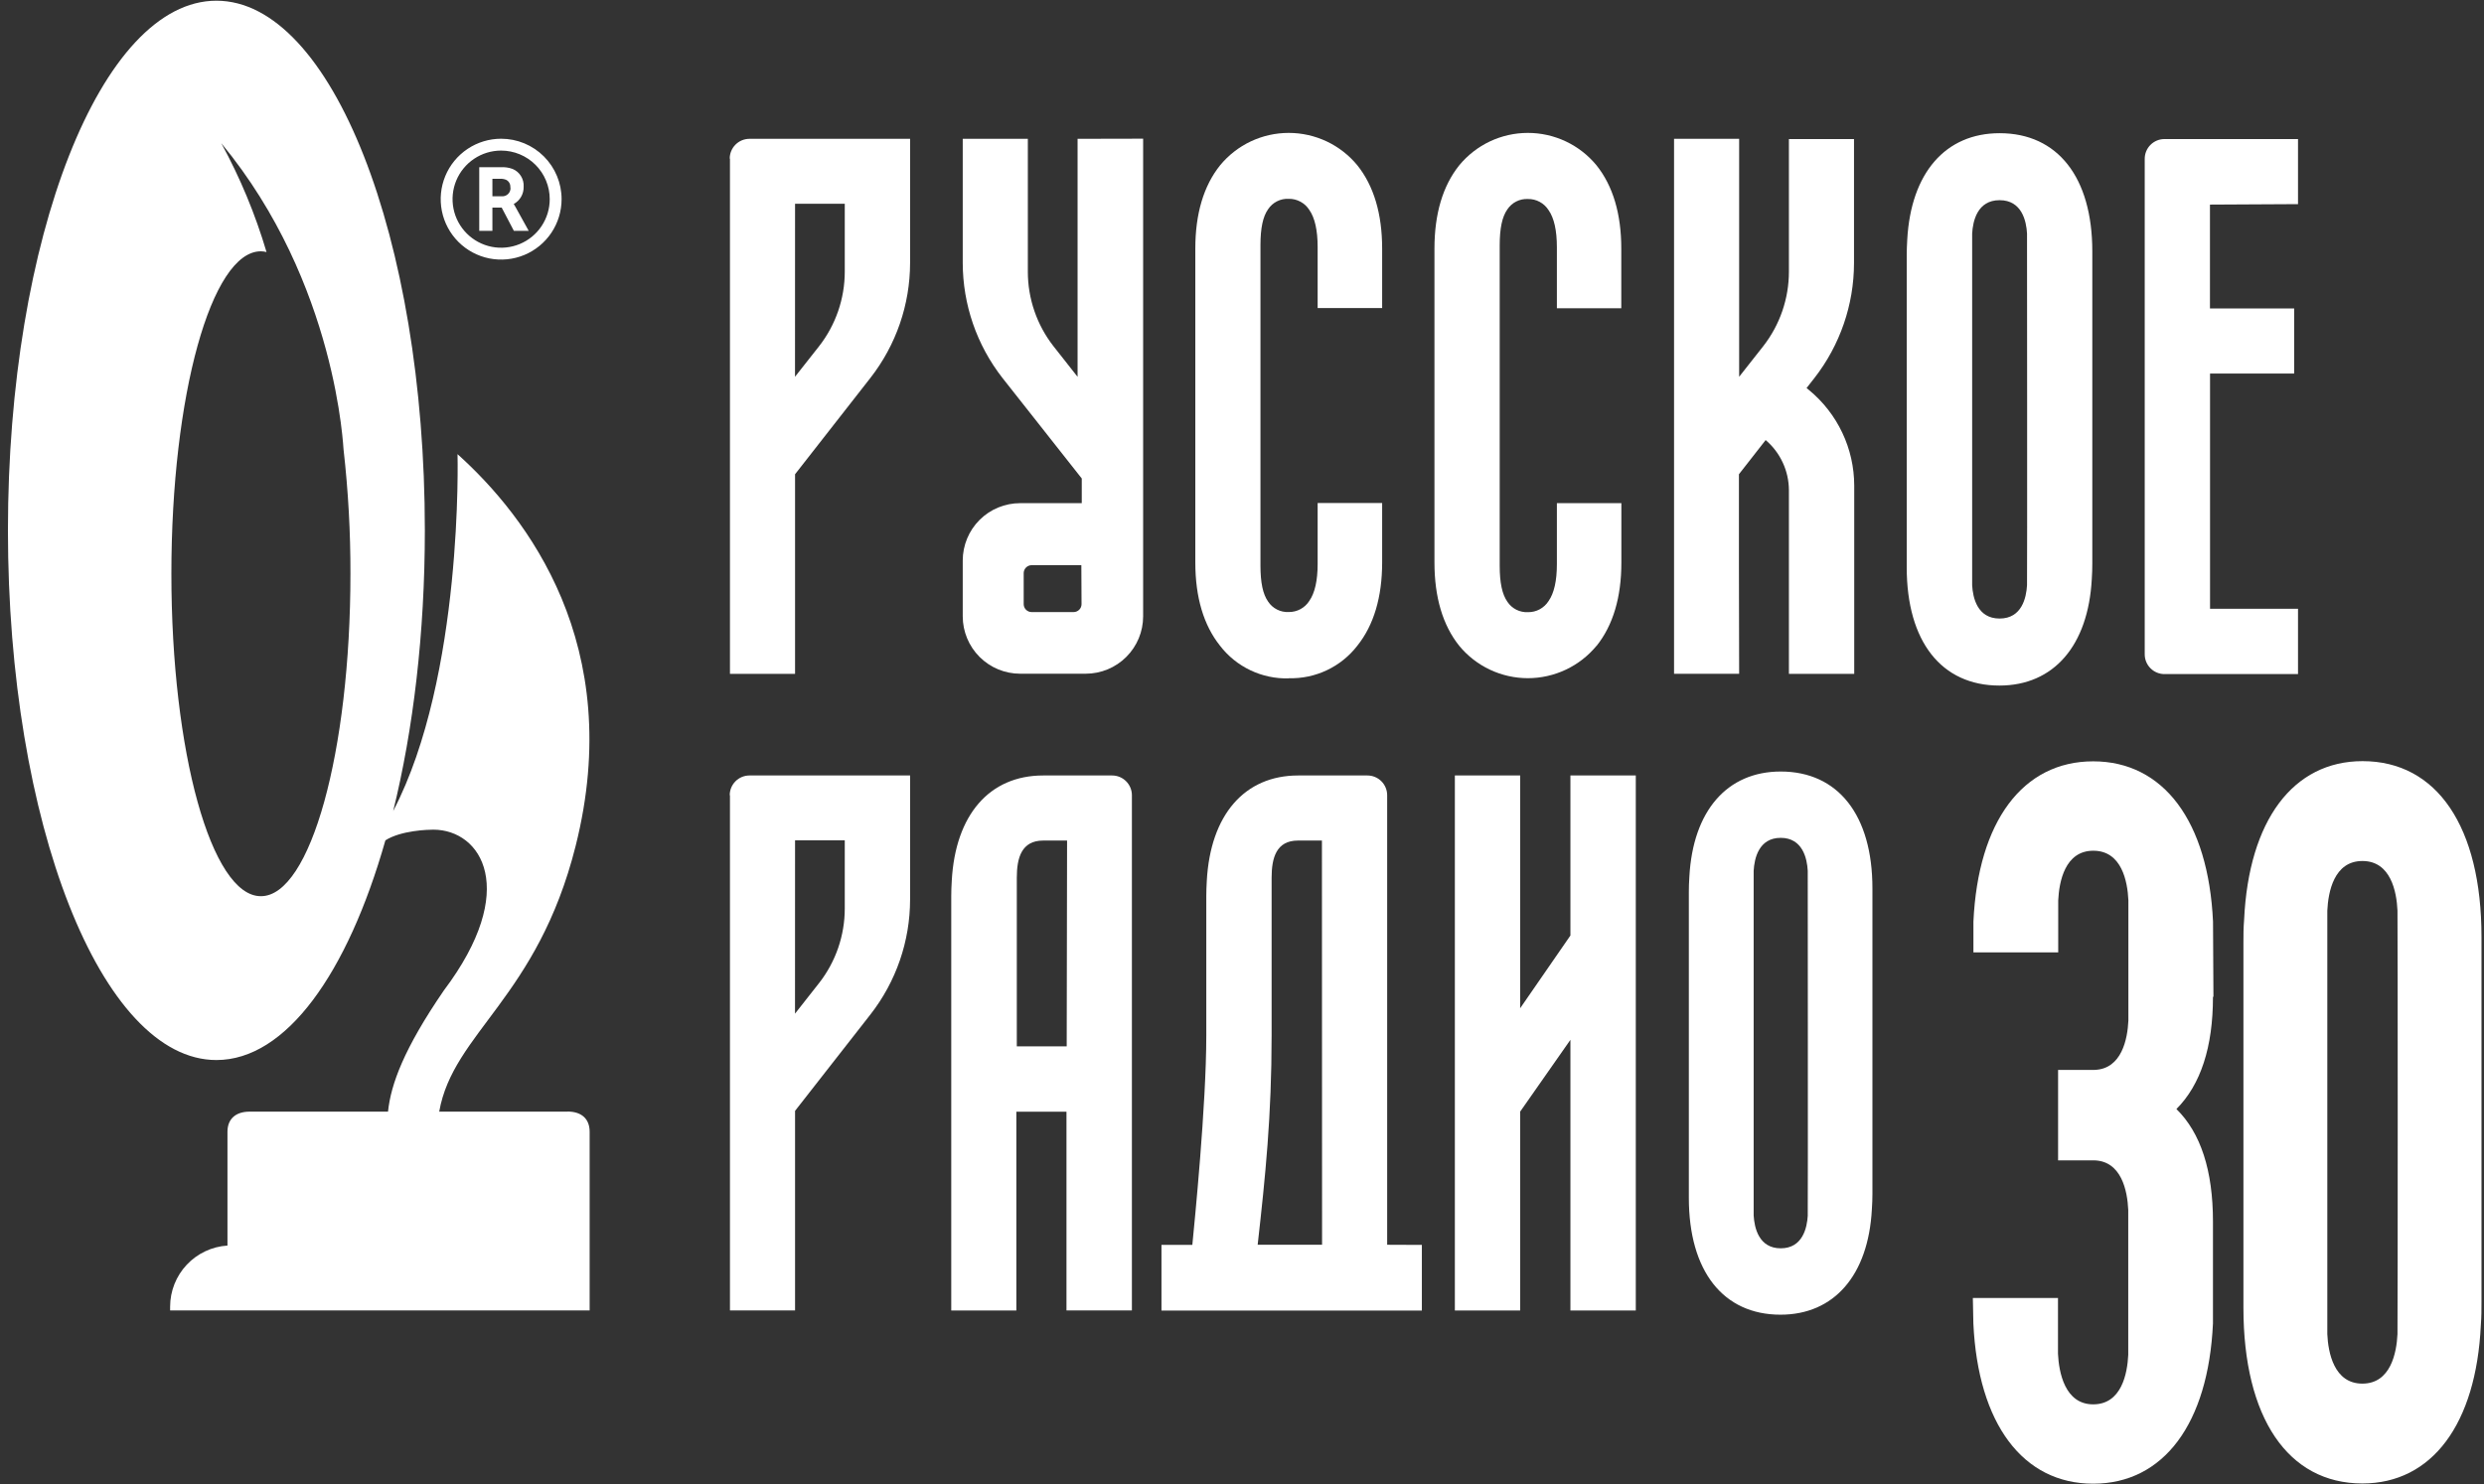
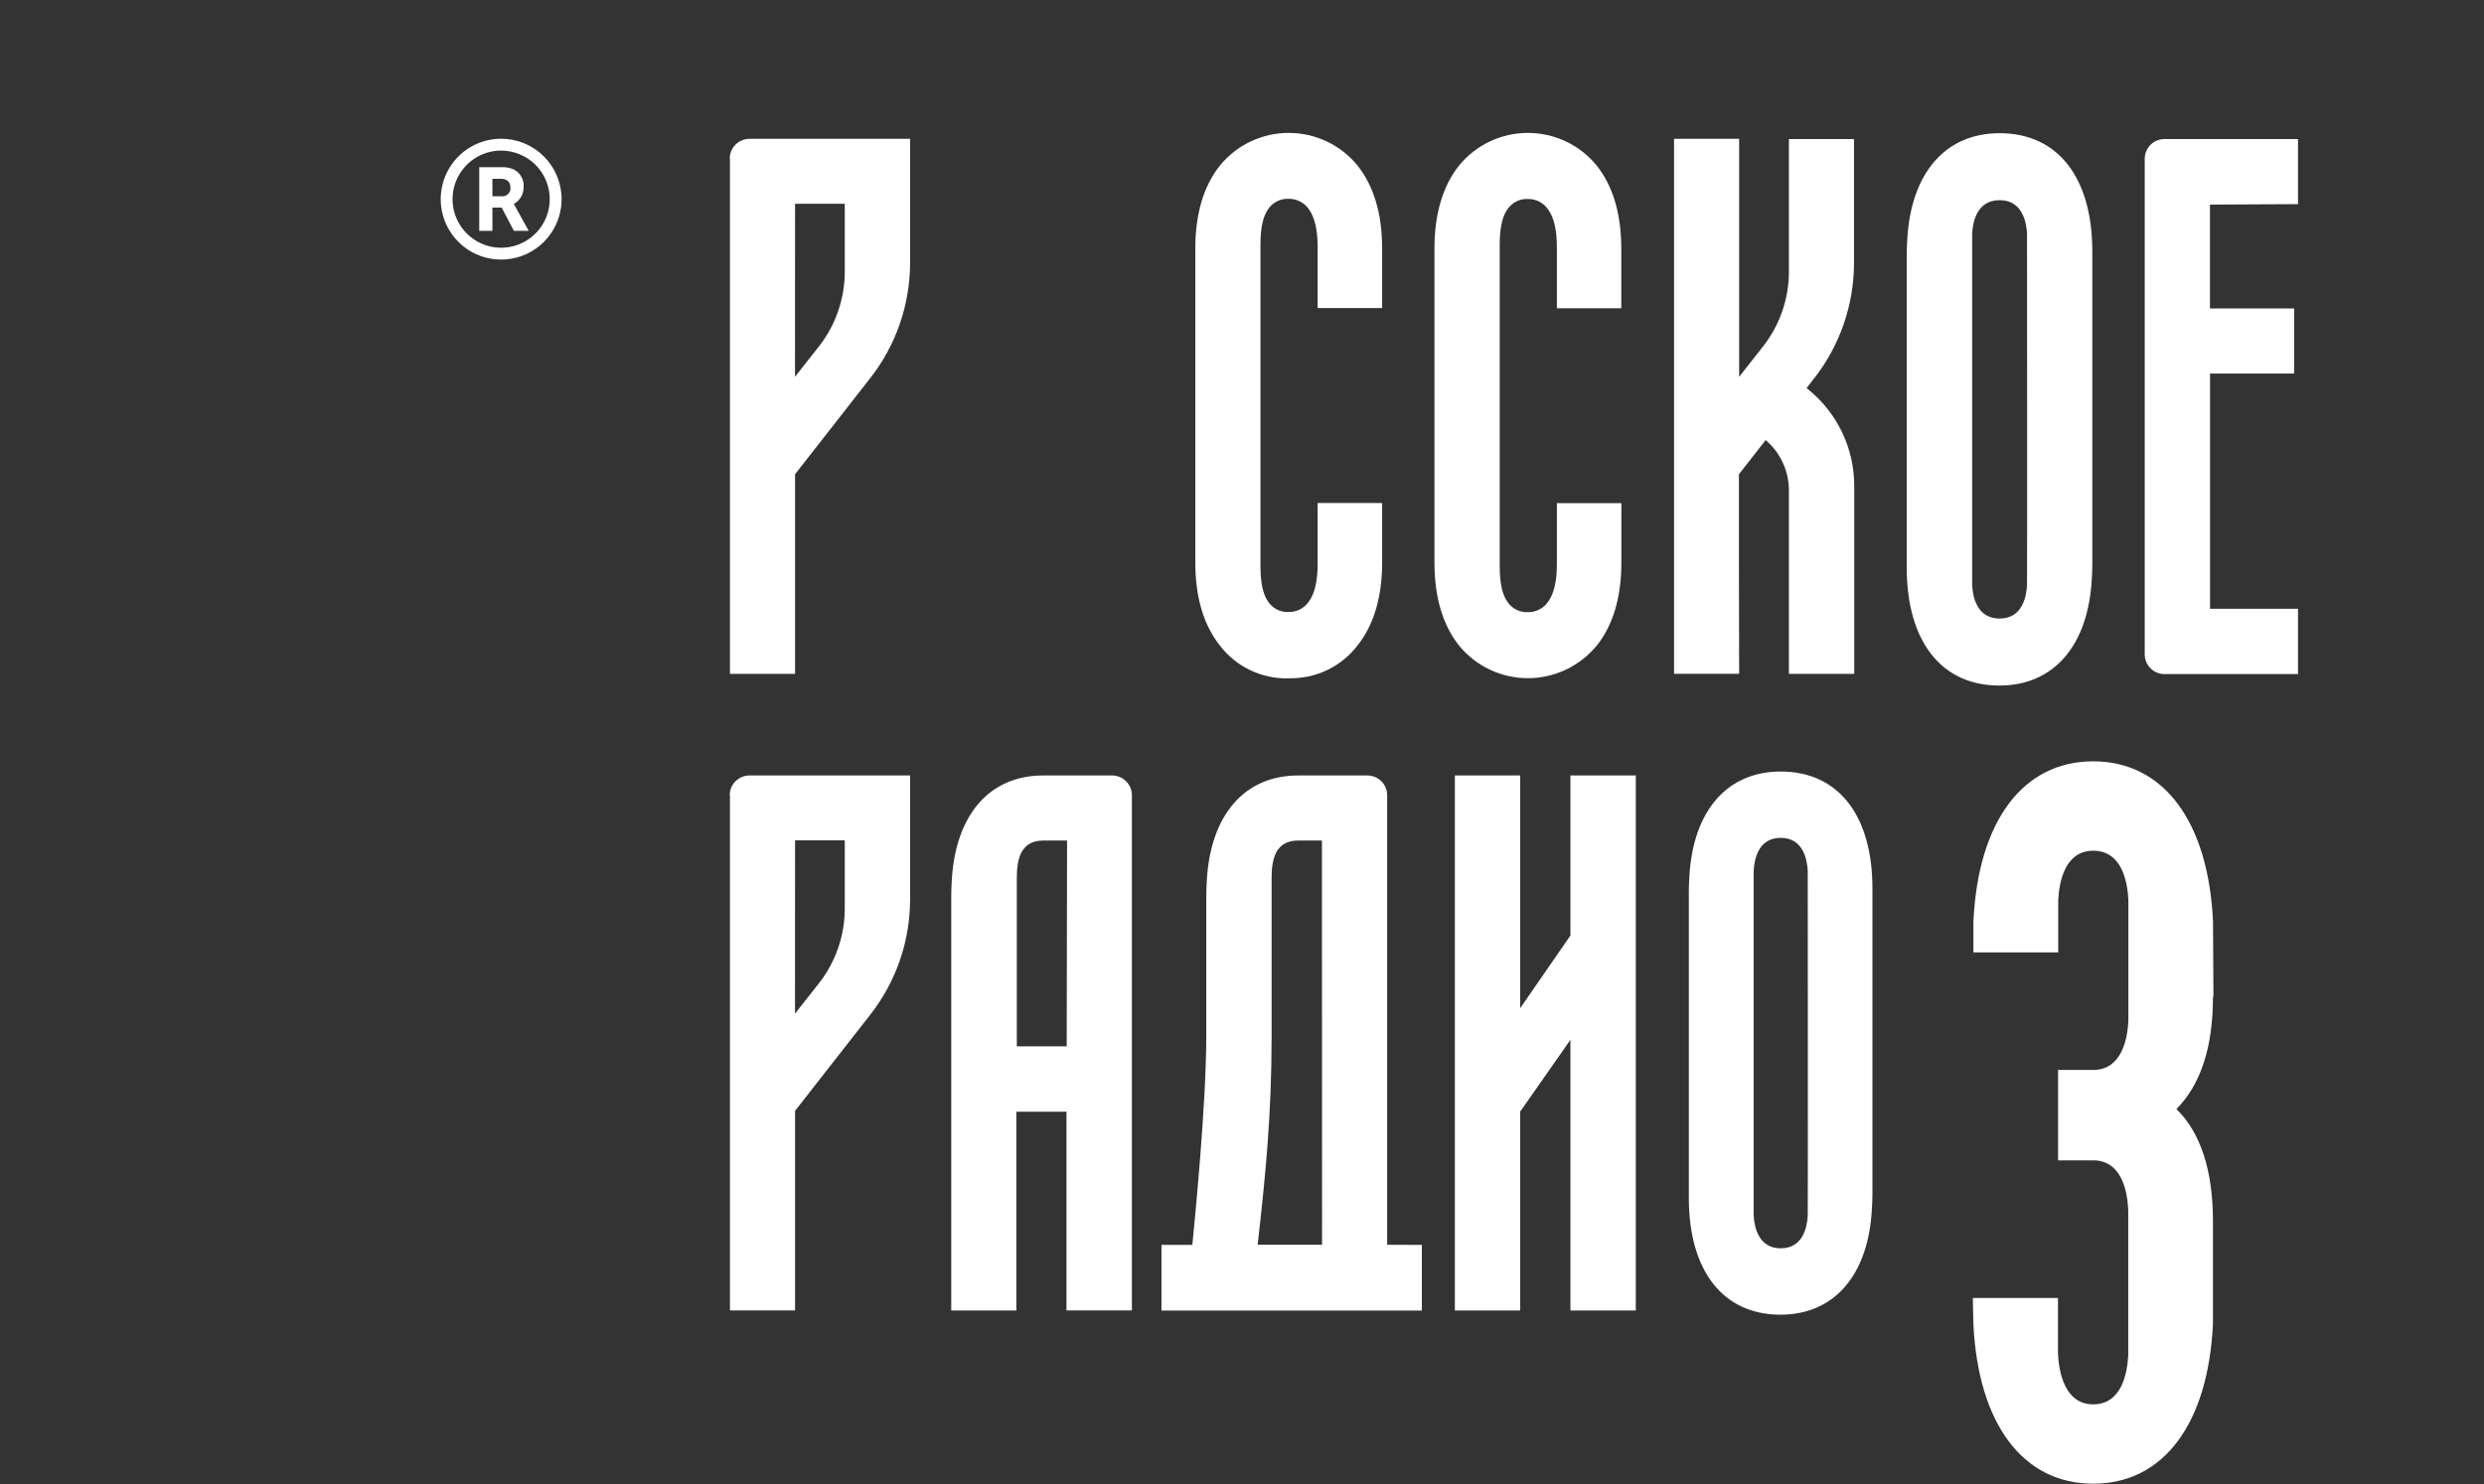
<svg xmlns="http://www.w3.org/2000/svg" width="179" height="107" viewBox="0 0 179 107" fill="none">
  <rect x="0" y="0" width="179" height="107" fill="#333333" stroke="none" />
  <path d="M159.469 71.86C159.469 75.476 158.585 78.186 156.836 79.942C158.585 81.658 159.469 84.375 159.469 88.051V95.396C159.134 102.63 155.908 106.949 150.838 106.949C145.768 106.949 142.538 102.63 142.203 95.396L142.166 93.563H148.301C148.301 95.064 148.301 97.393 148.301 97.584C148.365 98.907 148.787 101.229 150.838 101.229C152.889 101.229 153.301 98.994 153.364 97.661C153.364 96.689 153.364 87.813 153.364 87.213C153.304 85.873 152.892 83.641 150.838 83.641H148.308V77.121H150.945C152.905 77.047 153.314 74.879 153.374 73.566C153.374 72.597 153.374 65.494 153.374 64.894C153.314 63.554 152.902 61.322 150.848 61.322C148.794 61.322 148.382 63.567 148.318 64.901C148.318 65.152 148.318 68.65 148.318 68.65H142.207V66.435C142.542 59.201 145.768 54.879 150.838 54.879C155.908 54.879 159.138 59.201 159.473 66.435L159.503 71.844L159.469 71.86Z" fill="white" />
-   <path d="M178.819 93.858C178.819 94.384 178.819 94.923 178.773 95.506C178.438 102.66 175.248 106.932 170.235 106.932C164.874 106.932 161.664 102.198 161.664 94.263V67.94C161.664 67.421 161.664 66.881 161.714 66.291C162.049 59.138 165.239 54.865 170.252 54.865C175.613 54.865 178.819 59.6 178.819 67.531V93.858ZM172.765 65.635C172.704 64.294 172.292 62.063 170.238 62.063C168.184 62.063 167.772 64.304 167.709 65.641C167.709 66.154 167.709 95.65 167.709 96.17C167.769 97.493 168.188 99.735 170.235 99.735C172.282 99.735 172.701 97.503 172.765 96.166C172.788 95.198 172.788 66.231 172.765 65.635Z" fill="white" />
-   <path d="M18.793 64.599C15.235 64.599 12.35 54.212 12.35 41.359C12.35 28.506 15.235 18.115 18.793 18.115C18.932 18.116 19.071 18.134 19.206 18.169C18.4 15.445 17.307 12.814 15.945 10.321C24.322 20.46 24.741 32.476 24.761 32.459V32.436C25.095 35.398 25.26 38.377 25.253 41.359C25.253 54.195 22.365 64.599 18.807 64.599M40.881 80.13H31.65C32.655 74.433 38.733 71.917 41.481 60.98C45.117 46.519 37.973 37.234 32.97 32.737C32.97 32.717 33.403 48.75 28.333 58.461C29.78 52.594 30.615 45.661 30.615 38.229C30.615 17.143 23.89 0.051 15.594 0.051C7.297 0.051 0.572 17.14 0.572 38.229C0.572 59.319 7.297 76.41 15.594 76.41C20.619 76.41 25.046 70.168 27.773 60.572C28.913 59.855 30.849 59.804 31.224 59.804C34.689 59.804 37.464 64.127 31.982 71.398C29.1 75.6 28.165 78.163 27.961 80.13H17.986C16.981 80.13 16.391 80.659 16.391 81.584V89.783C15.273 89.855 14.224 90.35 13.456 91.167C12.689 91.984 12.261 93.062 12.259 94.183V94.461H42.49V81.577C42.49 80.653 41.91 80.123 40.895 80.123" fill="white" />
  <path d="M125.309 40.679V34.185L127.235 31.722C127.758 32.167 128.178 32.719 128.467 33.342C128.756 33.964 128.908 34.641 128.911 35.328V48.573H133.618V35.002C133.616 33.683 133.322 32.38 132.756 31.188C132.191 29.996 131.369 28.943 130.348 28.107L130.184 27.969L130.744 27.256C132.591 24.888 133.597 21.972 133.602 18.969V10.023H128.911V19.589C128.909 21.532 128.259 23.419 127.064 24.95L125.325 27.159V10.003H120.634V48.569H125.325L125.309 40.679Z" fill="white" />
  <path d="M165.598 14.714V10.023H155.975C155.597 10.023 155.235 10.173 154.968 10.44C154.701 10.707 154.551 11.069 154.551 11.447V47.166C154.551 47.543 154.701 47.905 154.968 48.172C155.235 48.44 155.597 48.59 155.975 48.59H165.598V43.882H159.258V26.927H165.32V22.236H159.252V14.748L165.598 14.714Z" fill="white" />
  <path d="M113.166 67.434L109.544 72.678V55.898H104.839V94.464H109.544V80.13L113.166 74.953V94.464H117.877V55.898H113.166V67.434Z" fill="white" />
  <path d="M76.868 75.422H73.272V63.269C73.272 61.842 73.608 60.589 75.176 60.589H76.895L76.868 75.422ZM80.158 55.898H75.169C71.302 55.898 68.843 58.736 68.585 63.49C68.561 63.882 68.548 64.241 68.548 64.586V94.464H73.239V80.133H76.851V94.461H81.566V57.322C81.566 56.944 81.415 56.582 81.148 56.315C80.881 56.047 80.519 55.898 80.141 55.898" fill="white" />
  <path d="M130.271 87.609C130.221 88.496 129.903 89.981 128.321 89.981C126.74 89.981 126.421 88.493 126.371 87.612C126.371 87.277 126.371 63.115 126.371 62.773C126.418 61.885 126.736 60.394 128.318 60.394C129.899 60.394 130.221 61.885 130.268 62.766C130.268 63.165 130.288 86.965 130.268 87.609M128.321 55.613C124.454 55.613 121.992 58.451 121.737 63.205C121.71 63.597 121.7 63.956 121.7 64.301V86.345C121.7 91.619 124.17 94.766 128.304 94.766C132.171 94.766 134.634 91.924 134.889 87.17C134.915 86.784 134.929 86.426 134.929 86.074V64.03C134.929 58.759 132.459 55.613 128.321 55.613Z" fill="white" />
  <path d="M115.052 46.556C116.239 45.071 116.838 43.051 116.838 40.555V36.269H112.191V40.665C112.191 41.865 111.99 42.759 111.591 43.326C111.433 43.575 111.213 43.779 110.954 43.92C110.694 44.06 110.402 44.131 110.107 44.126C109.816 44.141 109.527 44.08 109.267 43.949C109.008 43.818 108.787 43.622 108.626 43.379C108.247 42.84 108.07 42.012 108.07 40.772V17.699C108.07 16.46 108.244 15.629 108.622 15.093C108.784 14.85 109.005 14.653 109.265 14.522C109.526 14.391 109.816 14.33 110.107 14.345C110.402 14.34 110.694 14.411 110.954 14.552C111.214 14.692 111.433 14.897 111.591 15.146C111.99 15.713 112.191 16.607 112.191 17.827V22.22H116.832V17.914C116.832 15.418 116.232 13.4 115.046 11.916C114.445 11.186 113.69 10.597 112.835 10.193C111.98 9.79 111.046 9.58 110.1 9.58C109.154 9.58 108.22 9.79 107.365 10.193C106.51 10.597 105.755 11.186 105.154 11.916C103.968 13.397 103.369 15.418 103.369 17.914V40.551C103.369 43.051 103.968 45.068 105.154 46.552C105.756 47.282 106.511 47.869 107.366 48.272C108.221 48.675 109.155 48.885 110.1 48.885C111.045 48.885 111.979 48.675 112.834 48.272C113.689 47.869 114.444 47.282 115.046 46.552" fill="white" />
  <path d="M146.07 42.183C146.019 43.081 145.698 44.586 144.093 44.586C142.488 44.586 142.163 43.078 142.116 42.183C142.116 41.828 142.116 17.187 142.116 16.842C142.163 15.94 142.488 14.429 144.093 14.429C145.698 14.429 146.023 15.94 146.07 16.835C146.07 17.24 146.09 41.52 146.07 42.183ZM144.096 9.601C140.186 9.601 137.7 12.472 137.438 17.281C137.415 17.676 137.401 18.038 137.401 18.39V40.903C137.401 46.234 139.898 49.417 144.079 49.417C147.99 49.417 150.479 46.546 150.737 41.737C150.764 41.345 150.774 40.983 150.774 40.628V18.115C150.774 12.784 148.278 9.601 144.096 9.601Z" fill="white" />
  <path d="M92.867 48.888C93.818 48.915 94.762 48.716 95.621 48.308C96.481 47.901 97.232 47.296 97.813 46.542C98.999 45.058 99.599 43.038 99.599 40.541V36.256H94.951V40.652C94.951 41.851 94.747 42.746 94.352 43.312C94.194 43.562 93.974 43.767 93.714 43.908C93.454 44.049 93.163 44.12 92.867 44.116C92.576 44.131 92.286 44.07 92.025 43.938C91.765 43.807 91.543 43.609 91.383 43.366C91.004 42.83 90.83 41.999 90.83 40.759V17.686C90.83 16.446 91.004 15.615 91.383 15.079C91.544 14.836 91.766 14.64 92.026 14.509C92.286 14.377 92.576 14.317 92.867 14.332C93.162 14.327 93.454 14.399 93.714 14.539C93.974 14.679 94.193 14.883 94.352 15.133C94.747 15.699 94.951 16.594 94.951 17.813V22.206H99.599V17.914C99.599 15.418 98.999 13.4 97.813 11.916C97.212 11.186 96.457 10.597 95.602 10.193C94.747 9.79 93.813 9.58 92.867 9.58C91.921 9.58 90.987 9.79 90.132 10.193C89.277 10.597 88.522 11.186 87.921 11.916C86.735 13.397 86.136 15.418 86.136 17.914V40.551C86.136 43.051 86.735 45.068 87.921 46.552C88.502 47.306 89.253 47.911 90.113 48.318C90.972 48.726 91.916 48.925 92.867 48.898" fill="white" />
  <path d="M57.293 14.687H60.875V19.589C60.873 21.532 60.223 23.419 59.029 24.95L57.289 27.159L57.293 14.687ZM52.602 11.43V48.573H57.293V34.185L62.724 27.239C64.573 24.872 65.579 21.956 65.582 18.953V10.006H54.009C53.631 10.006 53.269 10.156 53.002 10.423C52.735 10.69 52.585 11.053 52.585 11.43" fill="white" />
  <path d="M57.293 60.575H60.875V65.494C60.874 67.437 60.224 69.324 59.029 70.855L57.289 73.067L57.293 60.575ZM52.602 57.322V94.461H57.293V80.073L62.724 73.127C64.574 70.76 65.58 67.844 65.582 64.841V55.898H54.009C53.631 55.898 53.269 56.047 53.002 56.315C52.735 56.582 52.585 56.944 52.585 57.322" fill="white" />
  <path d="M95.27 89.726H90.629C91.189 84.744 91.634 80.438 91.634 74.628V63.269C91.634 61.842 91.969 60.589 93.534 60.589H95.26L95.27 89.726ZM99.961 89.726V57.322C99.961 56.944 99.811 56.582 99.544 56.315C99.277 56.047 98.915 55.898 98.537 55.898H93.548C89.681 55.898 87.222 58.739 86.963 63.493C86.94 63.886 86.927 64.244 86.927 64.586V74.638C86.927 79.698 86.072 88.178 85.921 89.736H83.697V94.471H102.461V89.736L99.961 89.726Z" fill="white" />
-   <path d="M77.937 43.547C77.937 43.622 77.922 43.697 77.893 43.767C77.864 43.837 77.821 43.9 77.768 43.953C77.714 44.006 77.65 44.048 77.581 44.077C77.511 44.106 77.436 44.12 77.36 44.12H74.345C74.269 44.12 74.194 44.106 74.124 44.077C74.054 44.048 73.991 44.006 73.937 43.953C73.884 43.9 73.841 43.837 73.812 43.767C73.783 43.697 73.768 43.622 73.768 43.547V41.315C73.768 41.162 73.829 41.016 73.937 40.908C74.045 40.8 74.192 40.739 74.345 40.739H77.923L77.937 43.547ZM77.652 10.006V27.162L75.913 24.954C74.718 23.422 74.069 21.535 74.067 19.593V10.006H69.376V18.953C69.381 21.956 70.386 24.871 72.234 27.239L77.953 34.49V36.269H73.514C72.97 36.269 72.432 36.375 71.93 36.583C71.428 36.79 70.972 37.095 70.588 37.479C70.204 37.863 69.899 38.319 69.691 38.821C69.483 39.323 69.376 39.861 69.376 40.404V44.425C69.376 45.522 69.811 46.575 70.588 47.351C71.364 48.127 72.416 48.563 73.514 48.563H78.242C79.338 48.562 80.39 48.126 81.165 47.349C81.941 46.574 82.376 45.522 82.376 44.425V40.213C82.376 40.193 82.376 40.173 82.376 40.153V9.996L77.652 10.006Z" fill="white" />
  <path d="M39.614 14.355C39.614 15.048 39.409 15.725 39.024 16.301C38.64 16.877 38.093 17.325 37.453 17.59C36.813 17.855 36.109 17.925 35.43 17.79C34.751 17.654 34.127 17.321 33.637 16.831C33.147 16.342 32.814 15.718 32.679 15.039C32.544 14.359 32.613 13.655 32.878 13.015C33.143 12.376 33.592 11.829 34.168 11.444C34.743 11.059 35.42 10.854 36.113 10.854C37.041 10.855 37.931 11.224 38.588 11.88C39.244 12.537 39.614 13.427 39.614 14.355ZM36.113 10C35.251 10 34.409 10.255 33.693 10.734C32.977 11.212 32.418 11.893 32.089 12.688C31.759 13.485 31.673 14.36 31.841 15.205C32.009 16.05 32.424 16.826 33.033 17.436C33.642 18.045 34.418 18.46 35.263 18.628C36.108 18.796 36.984 18.709 37.78 18.38C38.576 18.05 39.256 17.492 39.735 16.776C40.213 16.059 40.469 15.217 40.469 14.355C40.469 13.2 40.01 12.092 39.193 11.275C38.376 10.459 37.268 10 36.113 10Z" fill="white" />
  <path d="M36.786 13.508C36.795 13.593 36.785 13.68 36.756 13.761C36.728 13.842 36.681 13.916 36.621 13.977C36.56 14.038 36.487 14.085 36.406 14.115C36.325 14.144 36.239 14.156 36.153 14.148H35.483V12.888H36.002C36.16 12.876 36.318 12.9 36.465 12.958C36.566 13.006 36.65 13.084 36.705 13.181C36.76 13.278 36.784 13.39 36.773 13.501M37.018 14.707C37.241 14.585 37.426 14.404 37.553 14.184C37.679 13.963 37.742 13.712 37.735 13.457C37.751 13.188 37.684 12.92 37.541 12.691C37.399 12.462 37.189 12.282 36.941 12.178C36.663 12.076 36.367 12.034 36.073 12.053H34.535V16.641H35.483V14.965H36.153L37.031 16.641H38.1L37.128 14.885C37.096 14.823 37.06 14.764 37.021 14.707" fill="white" />
</svg>